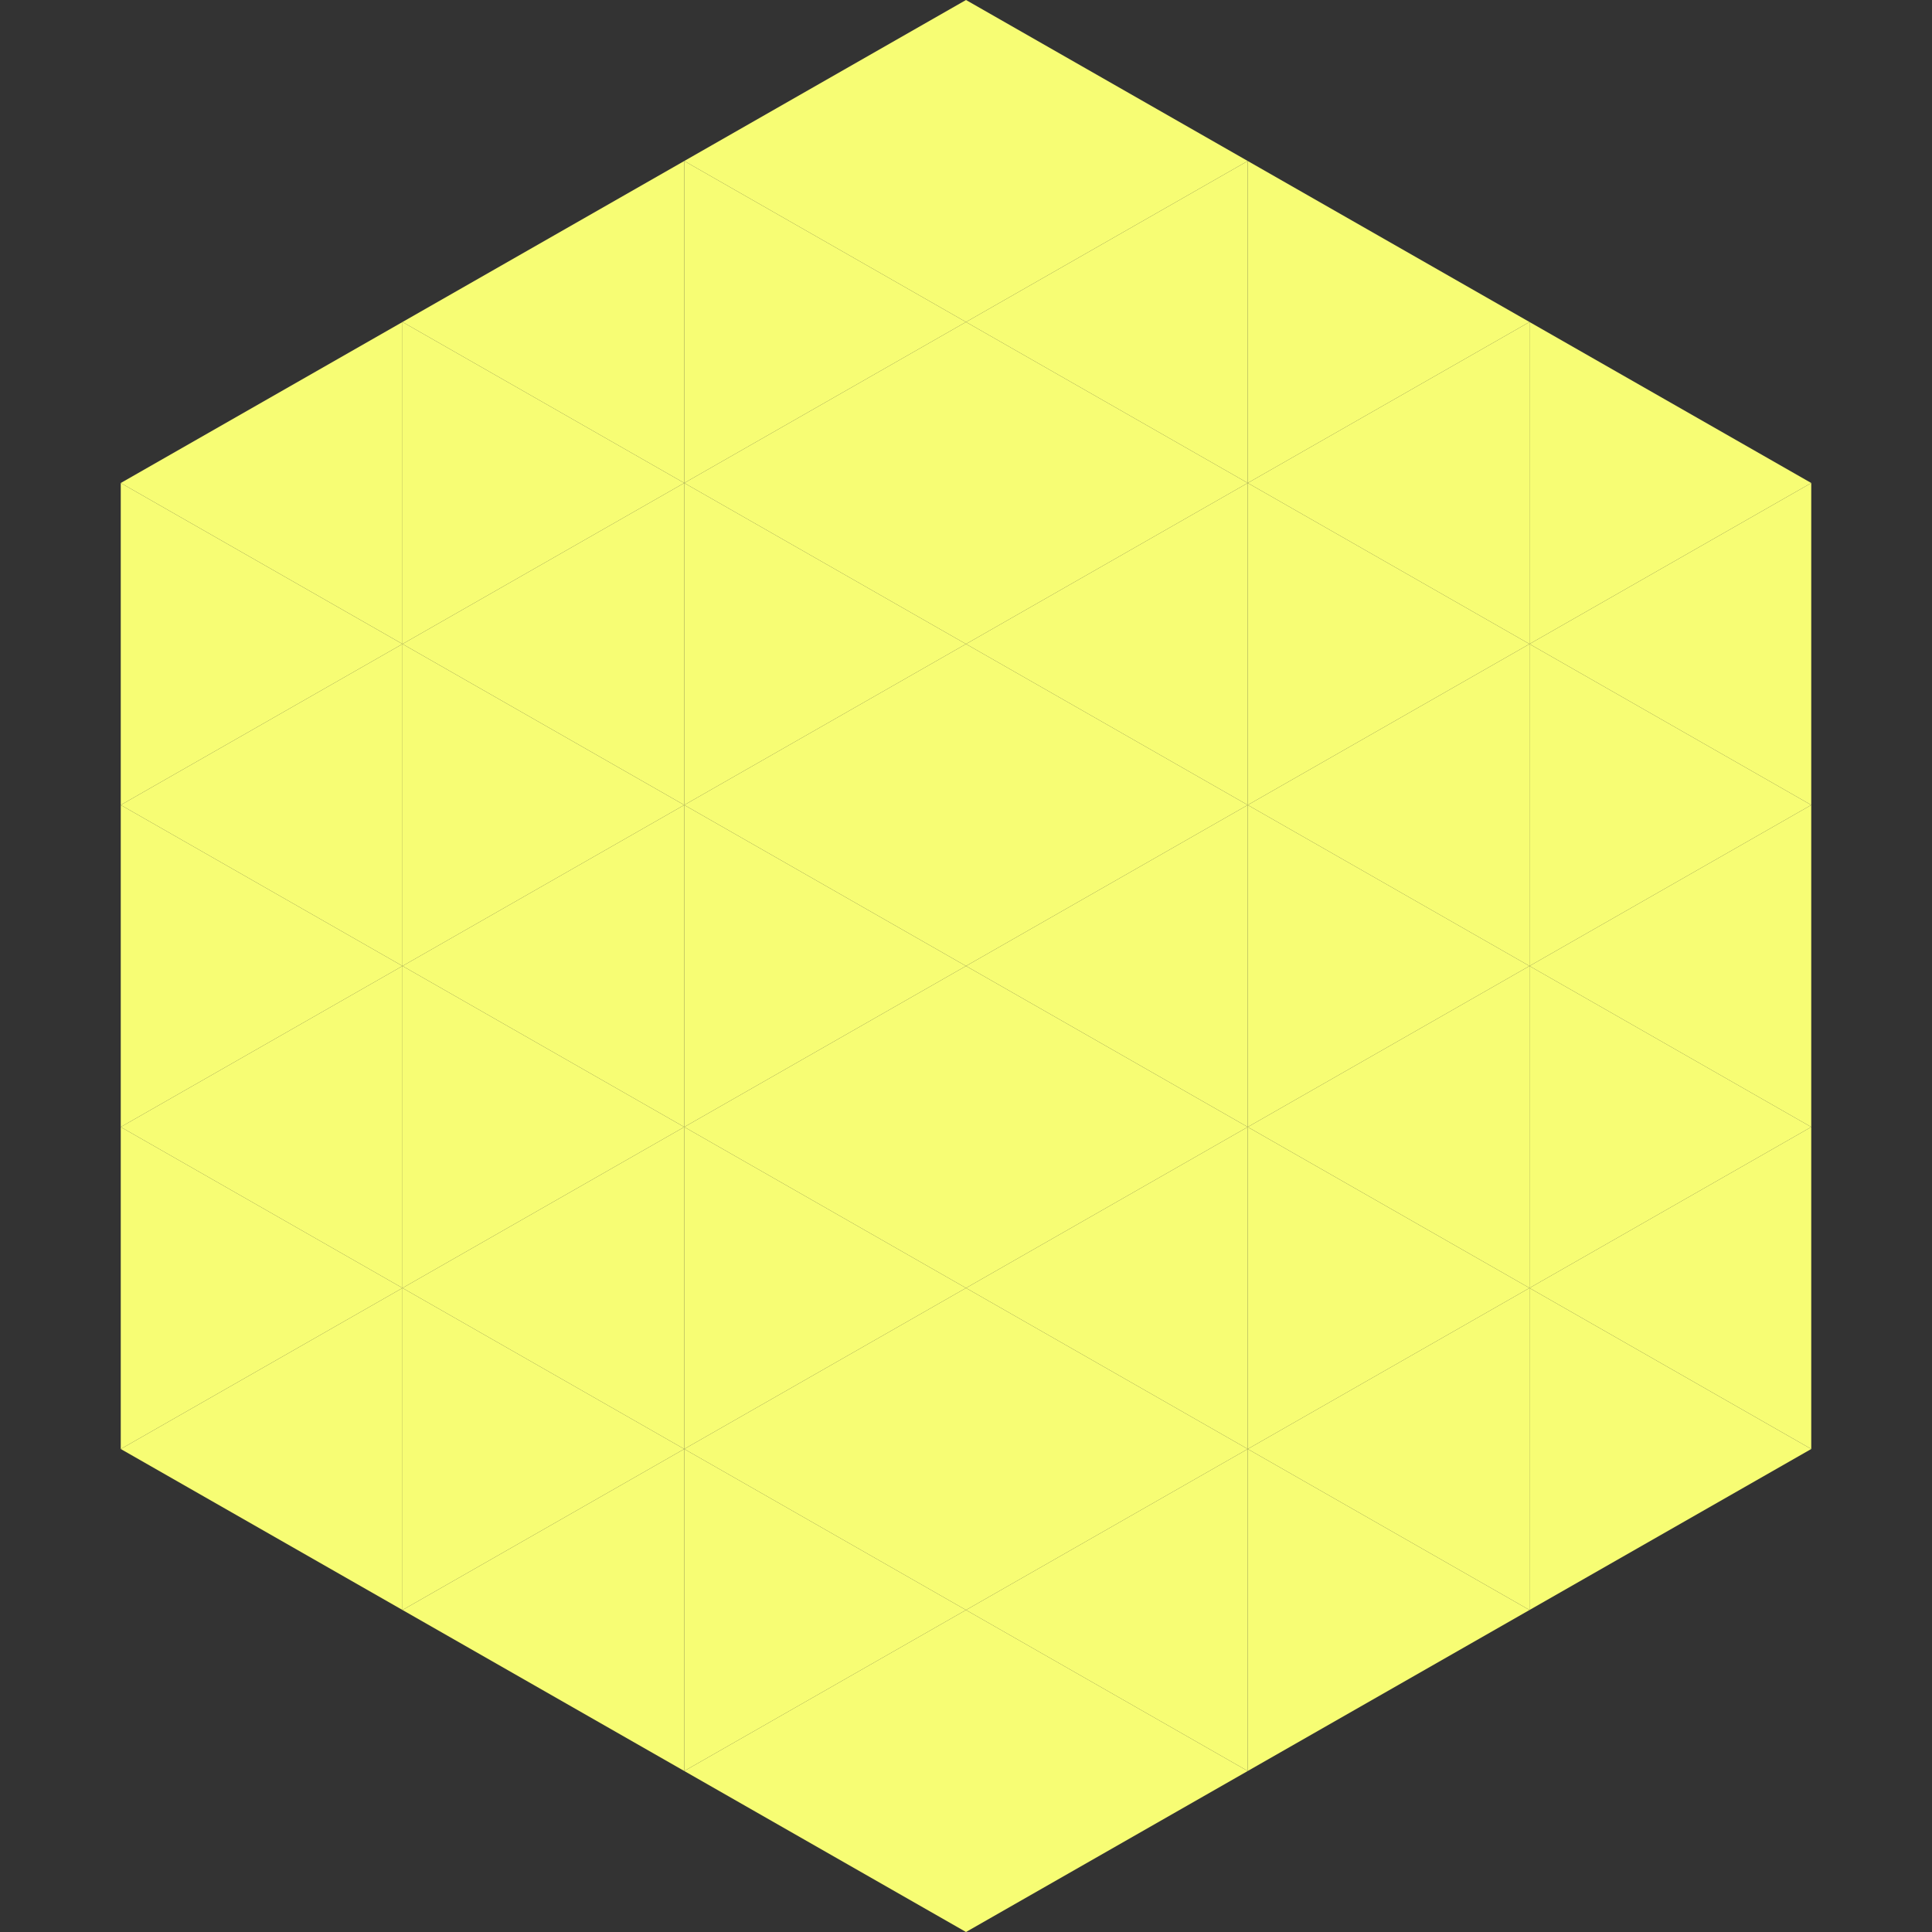
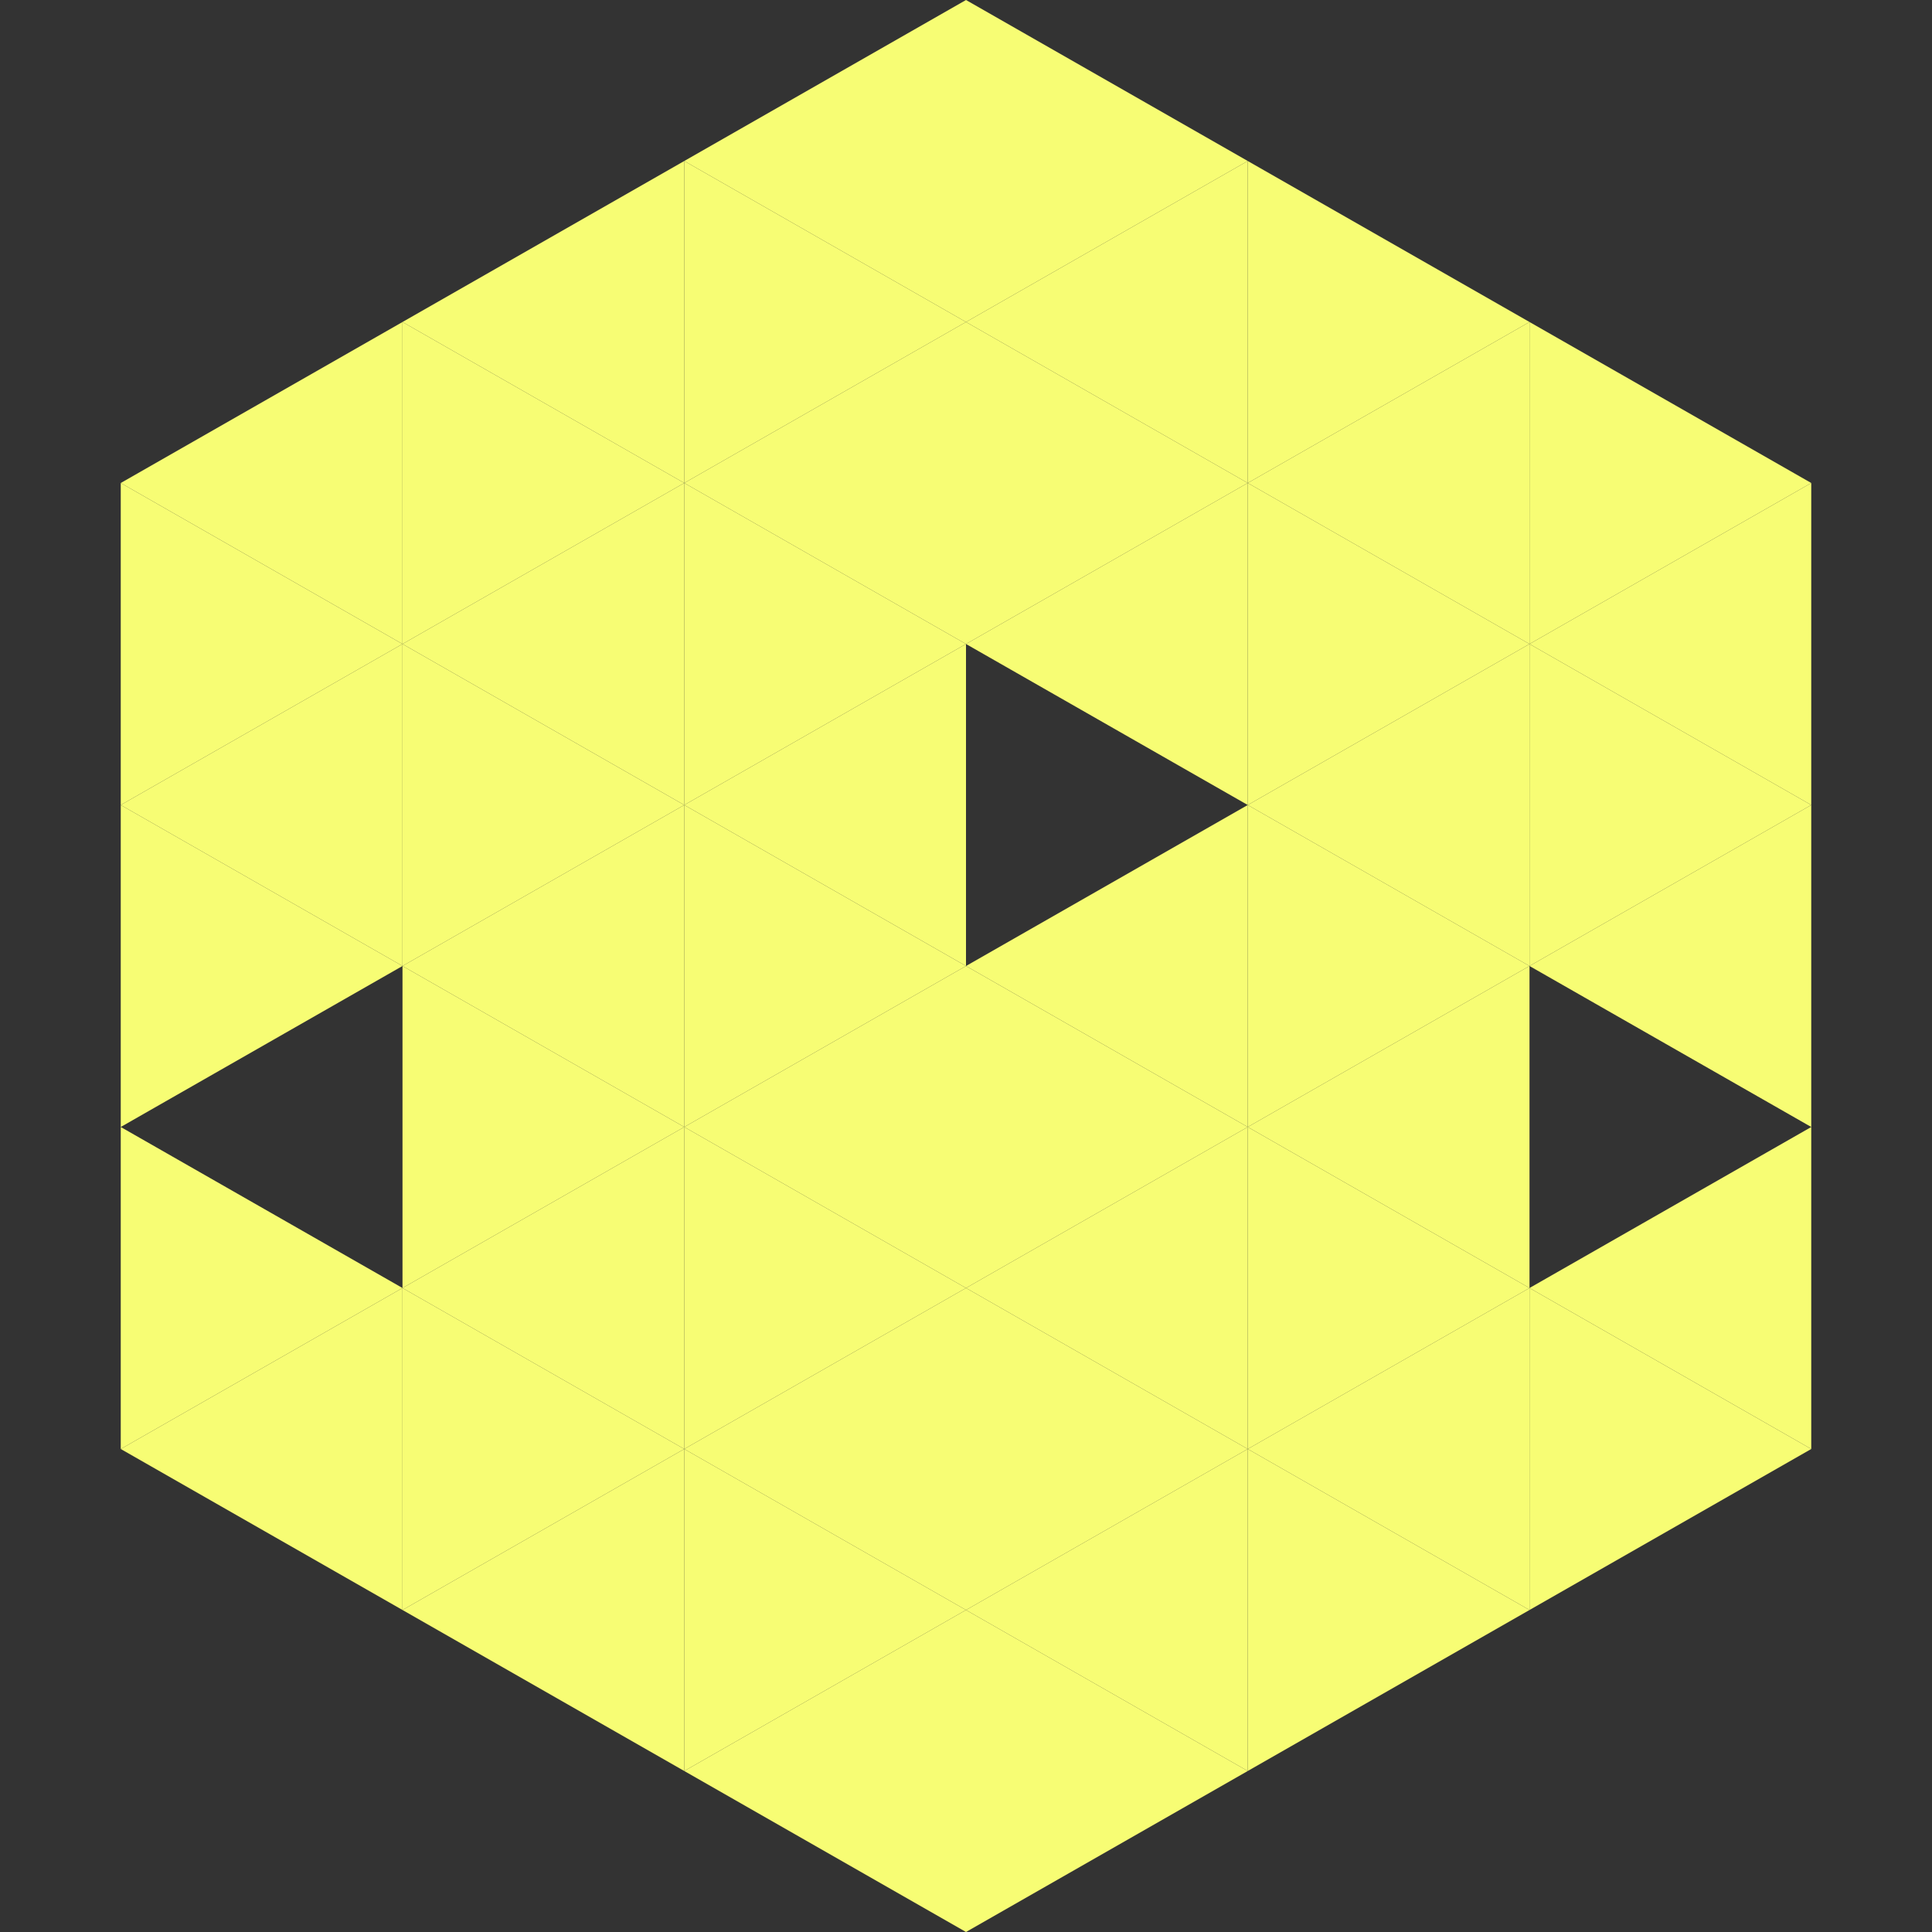
<svg xmlns="http://www.w3.org/2000/svg" width="240" height="240">
  <rect width="100%" height="100%" fill="#333333" stroke="none" />
  <polygon points="50,40 15,60 50,80" style="fill:rgb(247,253,116)" />
  <polygon points="190,40 225,60 190,80" style="fill:rgb(247,253,116)" />
  <polygon points="15,60 50,80 15,100" style="fill:rgb(247,253,116)" />
  <polygon points="225,60 190,80 225,100" style="fill:rgb(247,253,116)" />
  <polygon points="50,80 15,100 50,120" style="fill:rgb(247,253,116)" />
  <polygon points="190,80 225,100 190,120" style="fill:rgb(247,253,116)" />
  <polygon points="15,100 50,120 15,140" style="fill:rgb(247,253,116)" />
  <polygon points="225,100 190,120 225,140" style="fill:rgb(247,253,116)" />
-   <polygon points="50,120 15,140 50,160" style="fill:rgb(247,253,116)" />
-   <polygon points="190,120 225,140 190,160" style="fill:rgb(247,253,116)" />
  <polygon points="15,140 50,160 15,180" style="fill:rgb(247,253,116)" />
  <polygon points="225,140 190,160 225,180" style="fill:rgb(247,253,116)" />
  <polygon points="50,160 15,180 50,200" style="fill:rgb(247,253,116)" />
  <polygon points="190,160 225,180 190,200" style="fill:rgb(247,253,116)" />
-   <polygon points="15,180 50,200 15,220" style="fill:rgb(255,255,255); fill-opacity:0" />
  <polygon points="225,180 190,200 225,220" style="fill:rgb(255,255,255); fill-opacity:0" />
  <polygon points="50,0 85,20 50,40" style="fill:rgb(255,255,255); fill-opacity:0" />
  <polygon points="190,0 155,20 190,40" style="fill:rgb(255,255,255); fill-opacity:0" />
  <polygon points="85,20 50,40 85,60" style="fill:rgb(247,253,116)" />
  <polygon points="155,20 190,40 155,60" style="fill:rgb(247,253,116)" />
  <polygon points="50,40 85,60 50,80" style="fill:rgb(247,253,116)" />
  <polygon points="190,40 155,60 190,80" style="fill:rgb(247,253,116)" />
  <polygon points="85,60 50,80 85,100" style="fill:rgb(247,253,116)" />
  <polygon points="155,60 190,80 155,100" style="fill:rgb(247,253,116)" />
  <polygon points="50,80 85,100 50,120" style="fill:rgb(247,253,116)" />
  <polygon points="190,80 155,100 190,120" style="fill:rgb(247,253,116)" />
  <polygon points="85,100 50,120 85,140" style="fill:rgb(247,253,116)" />
  <polygon points="155,100 190,120 155,140" style="fill:rgb(247,253,116)" />
  <polygon points="50,120 85,140 50,160" style="fill:rgb(247,253,116)" />
  <polygon points="190,120 155,140 190,160" style="fill:rgb(247,253,116)" />
  <polygon points="85,140 50,160 85,180" style="fill:rgb(247,253,116)" />
  <polygon points="155,140 190,160 155,180" style="fill:rgb(247,253,116)" />
  <polygon points="50,160 85,180 50,200" style="fill:rgb(247,253,116)" />
  <polygon points="190,160 155,180 190,200" style="fill:rgb(247,253,116)" />
  <polygon points="85,180 50,200 85,220" style="fill:rgb(247,253,116)" />
  <polygon points="155,180 190,200 155,220" style="fill:rgb(247,253,116)" />
  <polygon points="120,0 85,20 120,40" style="fill:rgb(247,253,116)" />
  <polygon points="120,0 155,20 120,40" style="fill:rgb(247,253,116)" />
  <polygon points="85,20 120,40 85,60" style="fill:rgb(247,253,116)" />
  <polygon points="155,20 120,40 155,60" style="fill:rgb(247,253,116)" />
  <polygon points="120,40 85,60 120,80" style="fill:rgb(247,253,116)" />
  <polygon points="120,40 155,60 120,80" style="fill:rgb(247,253,116)" />
  <polygon points="85,60 120,80 85,100" style="fill:rgb(247,253,116)" />
  <polygon points="155,60 120,80 155,100" style="fill:rgb(247,253,116)" />
  <polygon points="120,80 85,100 120,120" style="fill:rgb(247,253,116)" />
-   <polygon points="120,80 155,100 120,120" style="fill:rgb(247,253,116)" />
  <polygon points="85,100 120,120 85,140" style="fill:rgb(247,253,116)" />
  <polygon points="155,100 120,120 155,140" style="fill:rgb(247,253,116)" />
  <polygon points="120,120 85,140 120,160" style="fill:rgb(247,253,116)" />
  <polygon points="120,120 155,140 120,160" style="fill:rgb(247,253,116)" />
  <polygon points="85,140 120,160 85,180" style="fill:rgb(247,253,116)" />
  <polygon points="155,140 120,160 155,180" style="fill:rgb(247,253,116)" />
  <polygon points="120,160 85,180 120,200" style="fill:rgb(247,253,116)" />
  <polygon points="120,160 155,180 120,200" style="fill:rgb(247,253,116)" />
  <polygon points="85,180 120,200 85,220" style="fill:rgb(247,253,116)" />
  <polygon points="155,180 120,200 155,220" style="fill:rgb(247,253,116)" />
  <polygon points="120,200 85,220 120,240" style="fill:rgb(247,253,116)" />
  <polygon points="120,200 155,220 120,240" style="fill:rgb(247,253,116)" />
  <polygon points="85,220 120,240 85,260" style="fill:rgb(255,255,255); fill-opacity:0" />
  <polygon points="155,220 120,240 155,260" style="fill:rgb(255,255,255); fill-opacity:0" />
</svg>